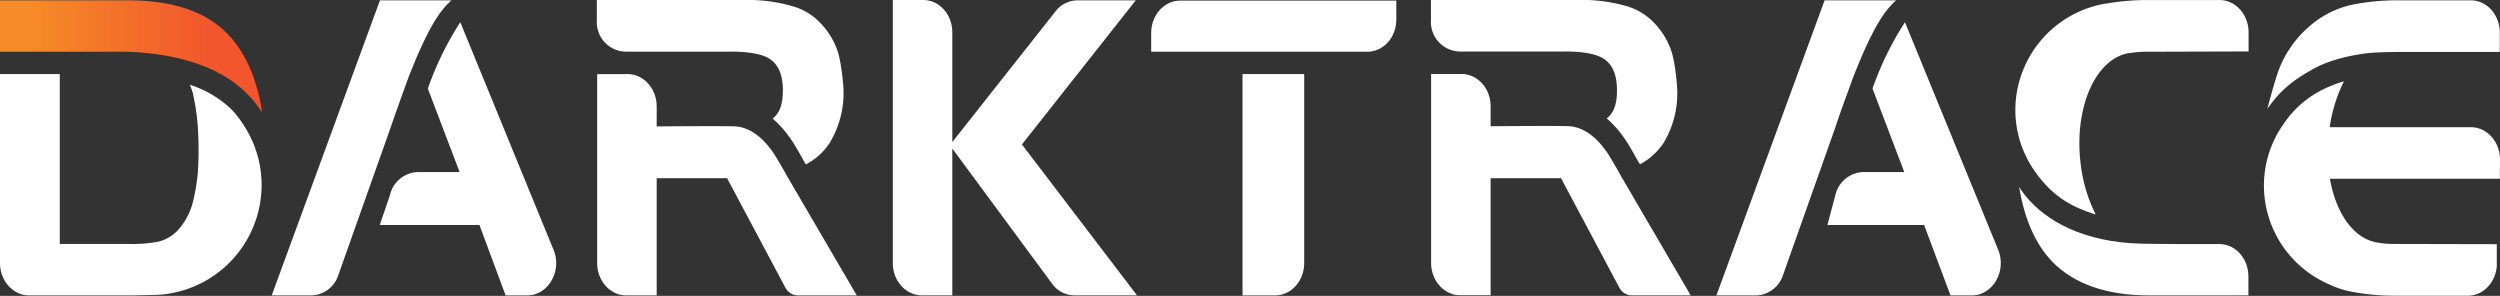
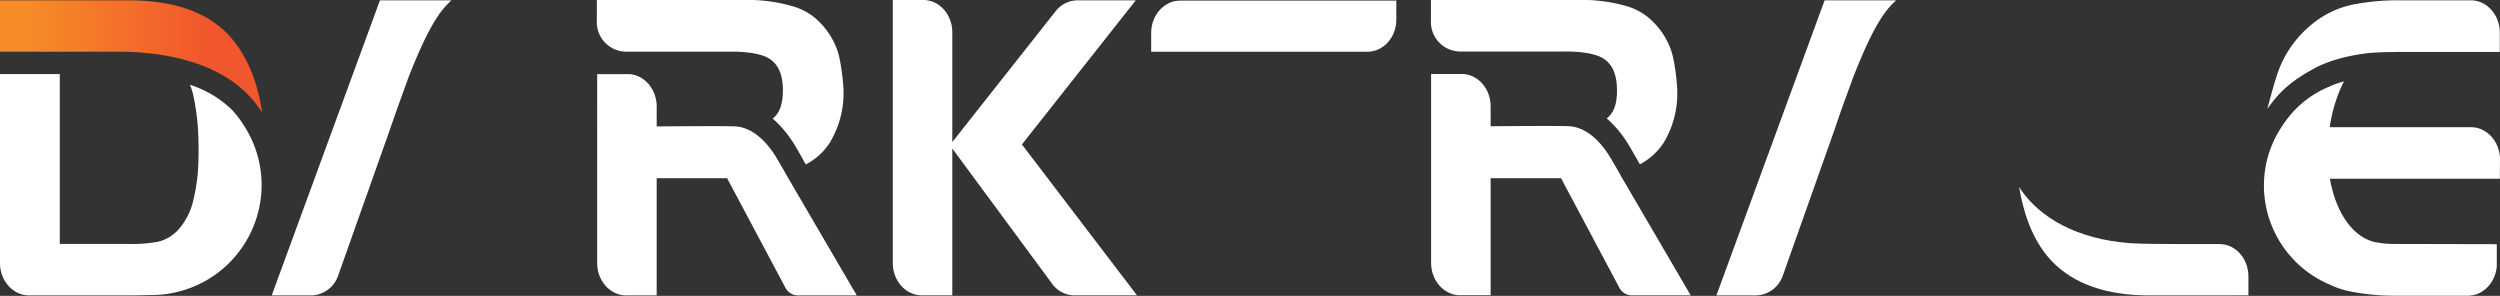
<svg xmlns="http://www.w3.org/2000/svg" viewBox="0 0 573.87 67.92">
  <rect x="0" y="0" width="573.87" height="67.92" fill="#333333" stroke="none" />
  <defs>
    <style>.cls-1{fill:#fff;}.cls-2{fill:url(#New_Gradient_Swatch_2);}</style>
    <linearGradient id="New_Gradient_Swatch_2" x1="48.41" y1="12.93" x2="6.96" y2="12.93" gradientUnits="userSpaceOnUse">
      <stop offset="0" stop-color="#f1562c" />
      <stop offset="1" stop-color="#f68b27" />
    </linearGradient>
  </defs>
  <g id="Layer_2" data-name="Layer 2">
    <g id="Layer_1-2" data-name="Layer 1">
      <path class="cls-1" d="M218.6,7.46V32.6l23.7-30a6.41,6.41,0,0,1,5-2.52h13.41L234.58,33.16,261,67.8H246.62a6.39,6.39,0,0,1-5.14-2.71l-22.88-31V67.79h-7c-3.68,0-6.66-3.32-6.66-7.42V0h7c3.68,0,6.66,3.33,6.66,7.42Z" />
      <path class="cls-1" d="M143.72,11.86h23.82s5.4-.18,8.41,1.25c2.4,1.14,3.76,3.57,3.76,7.59,0,3.19-.76,5.33-2.35,6.51a25,25,0,0,1,4.36,5c.7,1,1.68,2.72,3,5.11.08.15.2.27.29.41a14.52,14.52,0,0,0,5.48-5,22,22,0,0,0,3.13-12.22c0-.44-.43-6.61-1.59-9.44a17.32,17.32,0,0,0-3.68-5.76A14,14,0,0,0,182,1.45,36.57,36.57,0,0,0,170.81,0H137V4.77a6.77,6.77,0,0,0,6.68,7.09Z" />
      <path class="cls-1" d="M177.72,35.39c-3.38-5.12-6.77-6.23-8.85-6.37s-18.13,0-18.13,0V24.43c0-4.09-3-7.42-6.66-7.42h-7V60.39c0,4.09,3,7.42,6.66,7.42h7V40.9H166.9L180.27,66a3.28,3.28,0,0,0,2.86,1.81h13.54l-16-27.38C180.63,40.29,178.32,36.29,177.72,35.39Z" />
      <path class="cls-1" d="M522.7,17.16a24.79,24.79,0,0,1,7.62-11.28A21.88,21.88,0,0,1,540,1.07a53.86,53.86,0,0,1,10.67-1h16.48c3.68,0,6.67,3.32,6.67,7.42v4.43H551.29s-4.75,0-7.24.23c0,0-7.41.6-12.83,3.56-5.25,2.87-7.91,5.25-10.75,9.27C520.47,24.94,521.83,19.77,522.7,17.16Z" />
      <path class="cls-1" d="M493.36,67.81c-9.86,0-17.27-2.65-22.2-7.68-3.89-4-6.44-9.74-7.67-17.25.12.18.32.56.44.73,4.4,6.32,12.74,11.31,25.08,12.21,1.83.17,8.91.19,10.38.2h10.07c3.68,0,6.66,3.32,6.66,7.42l0,4.36Z" />
      <path class="cls-1" d="M89.56,29.58,77.65,63.18a6.7,6.7,0,0,1-6.17,4.63H62.37L87.22.07h16.41c-2,1.88-4.72,4.52-9.89,17.76C92.57,21.13,91.61,23.62,89.56,29.58Z" />
-       <path class="cls-1" d="M127.05,57.31,105.66,5.1a71.4,71.4,0,0,0-7.45,15.24l7.29,19.15H95.9a6.8,6.8,0,0,0-6.39,5.31l-2.34,6.85h22.89l6,16.16H121c4.85,0,8.08-5.59,6.07-10.5Z" />
-       <path class="cls-1" d="M285.22,17.15V67.81h7.49c3.68,0,6.67-3.33,6.67-7.42V17H285.21Z" />
      <path class="cls-1" d="M270.91.14c-3.68,0-6.66,3.32-6.66,7.42v4.32h49.61c3.68,0,6.66-3.27,6.66-7.37V.14Z" />
      <path class="cls-2" d="M13.63,11.88s15.25,0,15.94,0,3.39.2,4.82.36c17.4,2,23.27,9.78,25.78,13.55-1.18-7.91-4-13.95-8-18.08Q44.78.18,29.84.07H0v11.8Z" />
      <path class="cls-1" d="M421.18,29.58l-11.91,33.6a6.7,6.7,0,0,1-6.17,4.63H394L418.84.07h16.41c-2,1.88-4.72,4.52-9.89,17.76C424.19,21.13,423.06,23.94,421.18,29.58Z" />
-       <path class="cls-1" d="M458.67,57.31,437.28,5.1a71.4,71.4,0,0,0-7.45,15.24l7.29,19.15h-9.43a6.8,6.8,0,0,0-6.39,5.31l-1.83,6.85h22.21l6.05,16.16h4.87c4.85,0,8.08-5.59,6.07-10.5Z" />
      <path class="cls-1" d="M335.15,11.83H359s5.4-.18,8.4,1.25c2.41,1.14,3.77,3.56,3.77,7.59.05,3.19-.76,5.32-2.35,6.51a24.47,24.47,0,0,1,4.35,5c.7,1.05,1.68,2.72,3,5.1.08.15.2.28.29.42a14.57,14.57,0,0,0,5.47-5A21.9,21.9,0,0,0,385,20.49c0-.44-.42-6.62-1.59-9.44a17,17,0,0,0-3.68-5.76,14,14,0,0,0-6.31-3.87A36.59,36.59,0,0,0,362.23,0H328.47V4.73a6.78,6.78,0,0,0,6.68,7.1Z" />
      <path class="cls-1" d="M369.14,35.36c-3.38-5.12-6.76-6.23-8.85-6.38s-18.12,0-18.12,0V24.4c0-4.1-3-7.42-6.66-7.42h-7V60.35c0,4.1,3,7.42,6.66,7.42h7V40.9h16.16L371.7,66a3.26,3.26,0,0,0,2.86,1.8H388.1l-16-27.37C372.05,40.26,369.75,36.26,369.14,35.36Z" />
      <path class="cls-1" d="M53.36,25.33a25.2,25.2,0,0,1,2.4,3.13,25,25,0,0,1,4.29,14A25.28,25.28,0,0,1,34.82,67.72l-4.58.09H6.67C3,67.81,0,64.48,0,60.39V17H13.72V56H29.61a32.3,32.3,0,0,0,6.67-.51,9.14,9.14,0,0,0,5-3.17,15.26,15.26,0,0,0,3-5.95,44.36,44.36,0,0,0,1.13-6.7,78.63,78.63,0,0,0,.1-8.64,51.8,51.8,0,0,0-1.23-9.57,13.78,13.78,0,0,0-.7-2,24.34,24.34,0,0,1,9.57,5.67Z" />
-       <path class="cls-1" d="M488.87,12.18l1-.14a22.7,22.7,0,0,1,2.95-.16l23.34-.07V7.43c0-4.09-3-7.42-6.66-7.42H493a54.26,54.26,0,0,0-9.47.81l-.15,0a24.82,24.82,0,0,0-20.76,24.39,24.43,24.43,0,0,0,4.31,13.88c4.51,6.55,9.35,8.61,14.1,10.14h0l0-.05a34.83,34.83,0,0,1-3.43-11.67c-1.56-12.87,3.48-24.22,11.27-25.35" />
      <path class="cls-1" d="M573.87,36.62c0-4.1-3-7.42-6.67-7.42l-32.42,0a34.38,34.38,0,0,1,3.27-10.54l0,0h0l-.42.14a21.39,21.39,0,0,0-2.9,1.06A23.36,23.36,0,0,0,524,28.74a24.37,24.37,0,0,0-4.32,13.88,24.73,24.73,0,0,0,15.06,22.69,19.84,19.84,0,0,0,4.66,1.57,53,53,0,0,0,10.66,1H566.5c3.47,0,6.32-3,6.63-6.73,0-.25,0-.51,0-.77V56.05L549.83,56a22.76,22.76,0,0,1-3-.16l-1-.15h0c-5.5-.8-9.63-6.71-11-14.66h39Z" />
    </g>
  </g>
</svg>